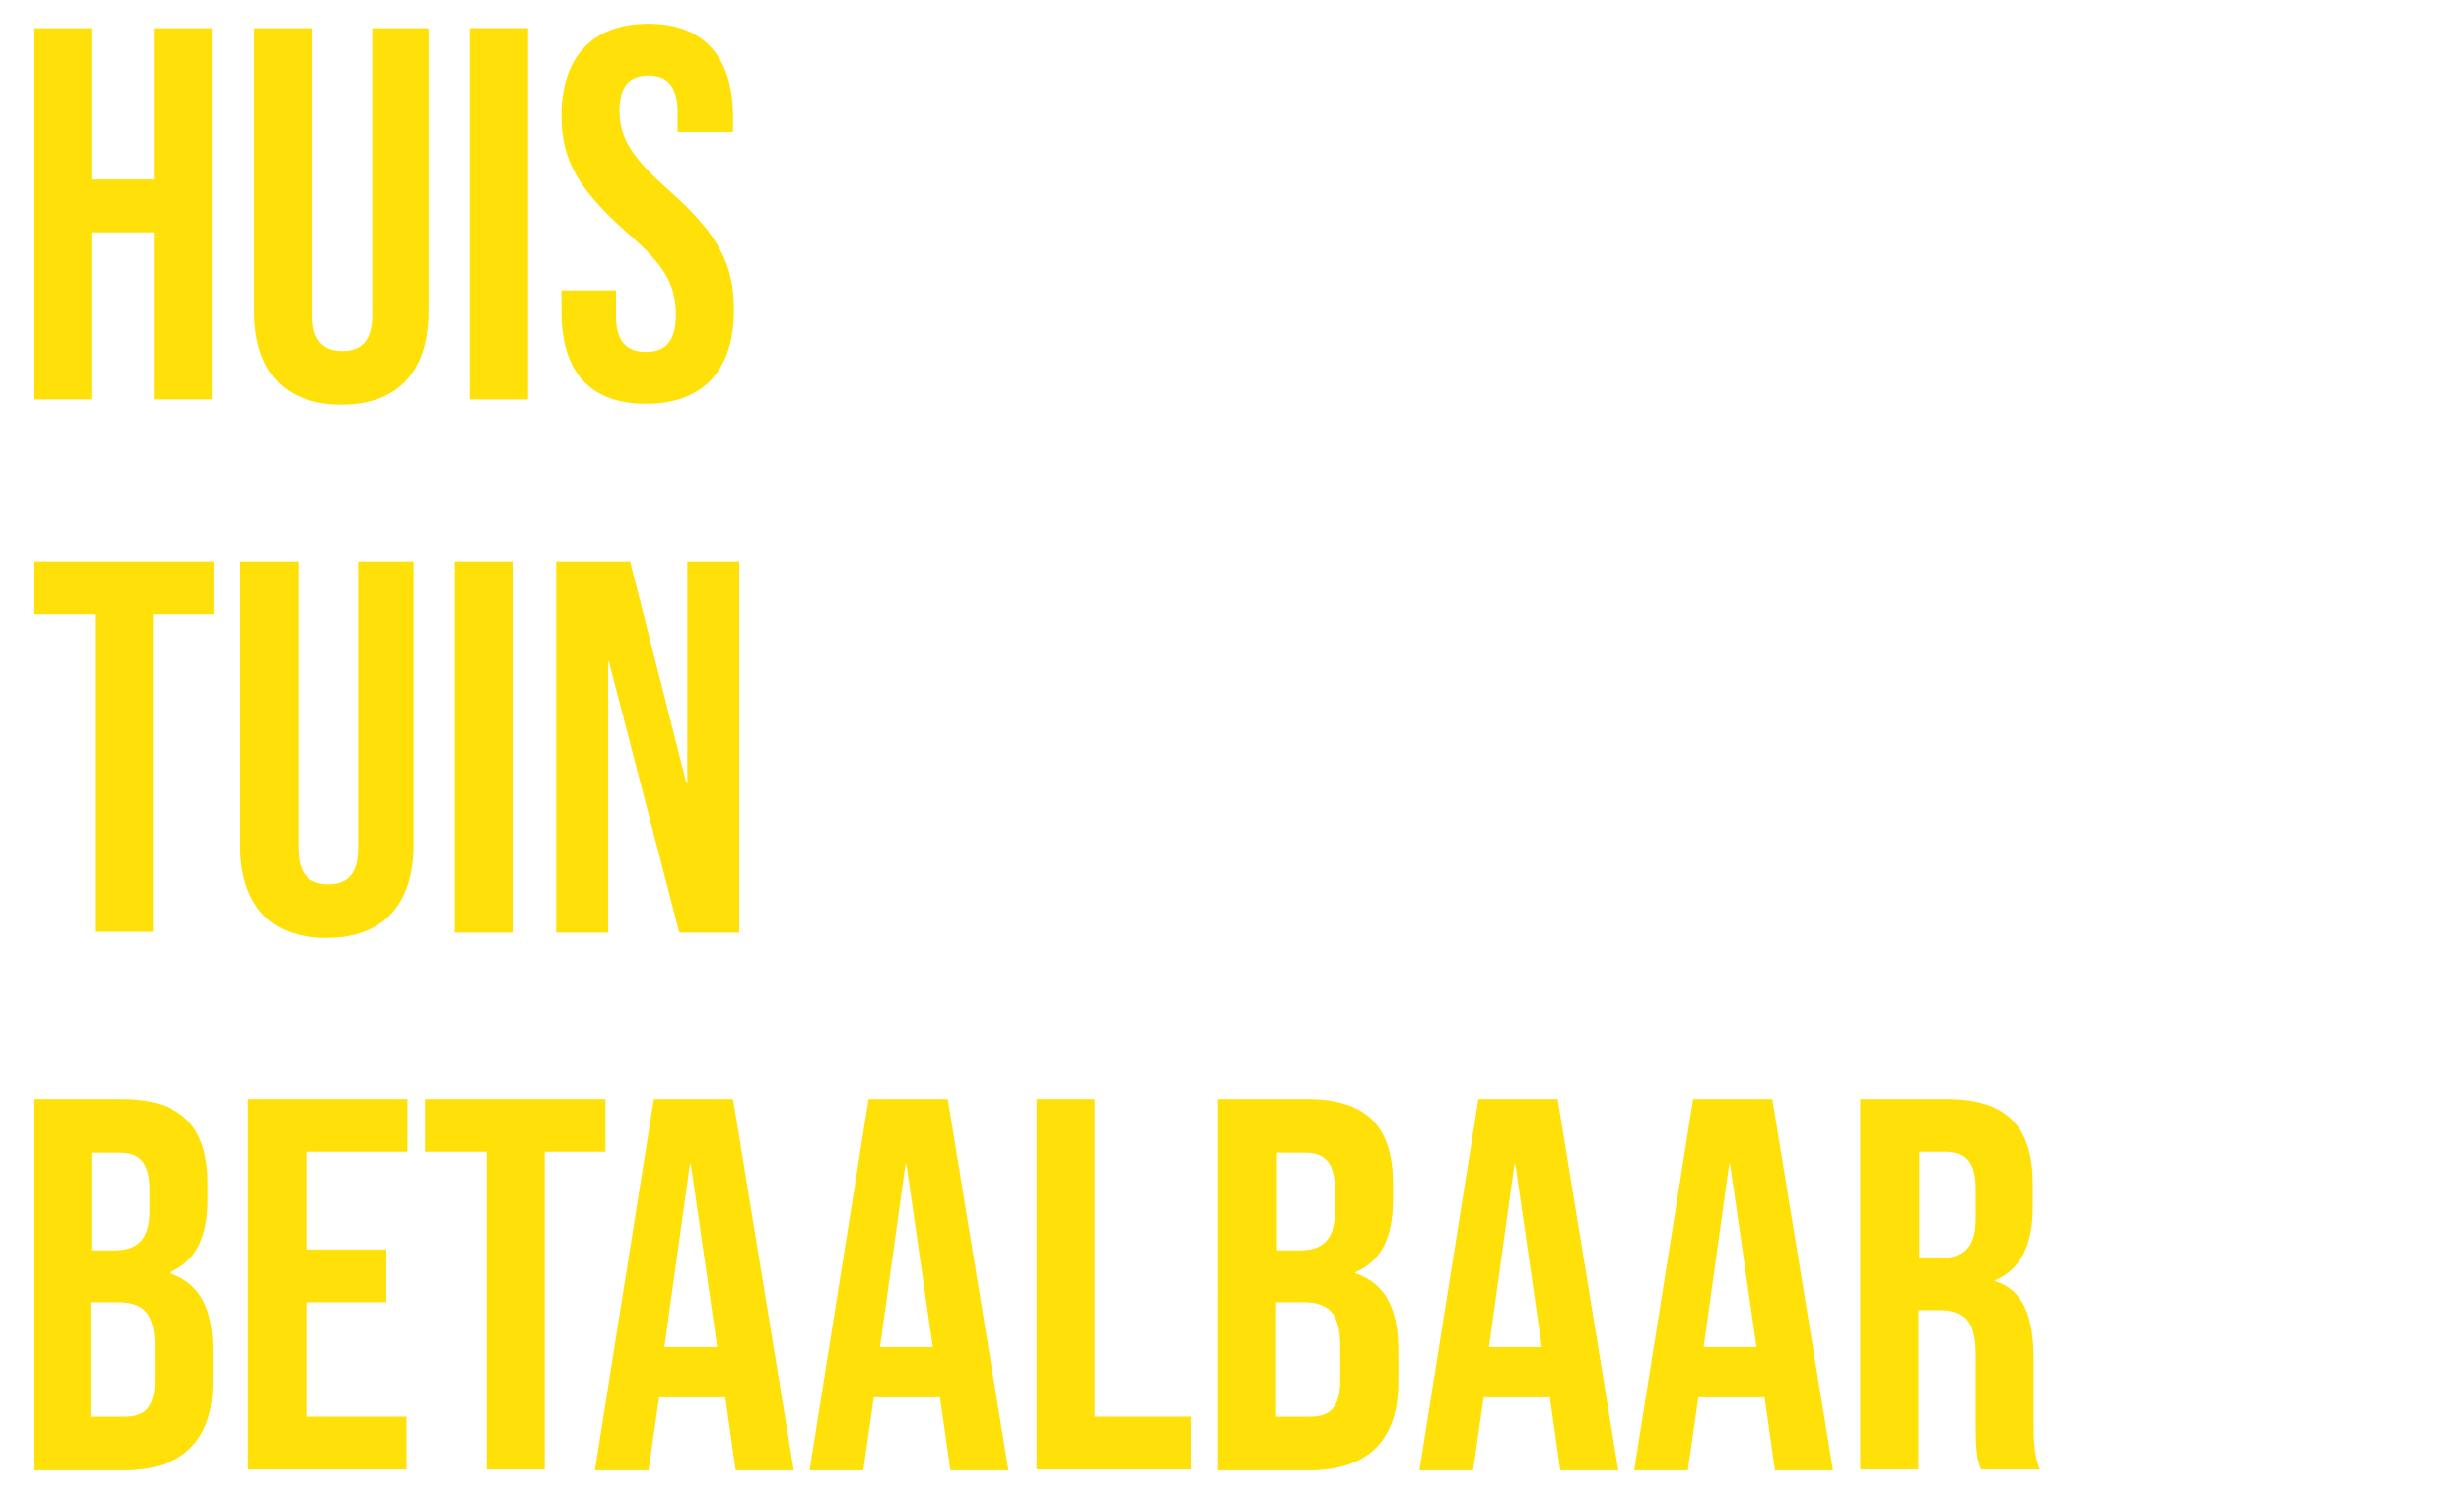
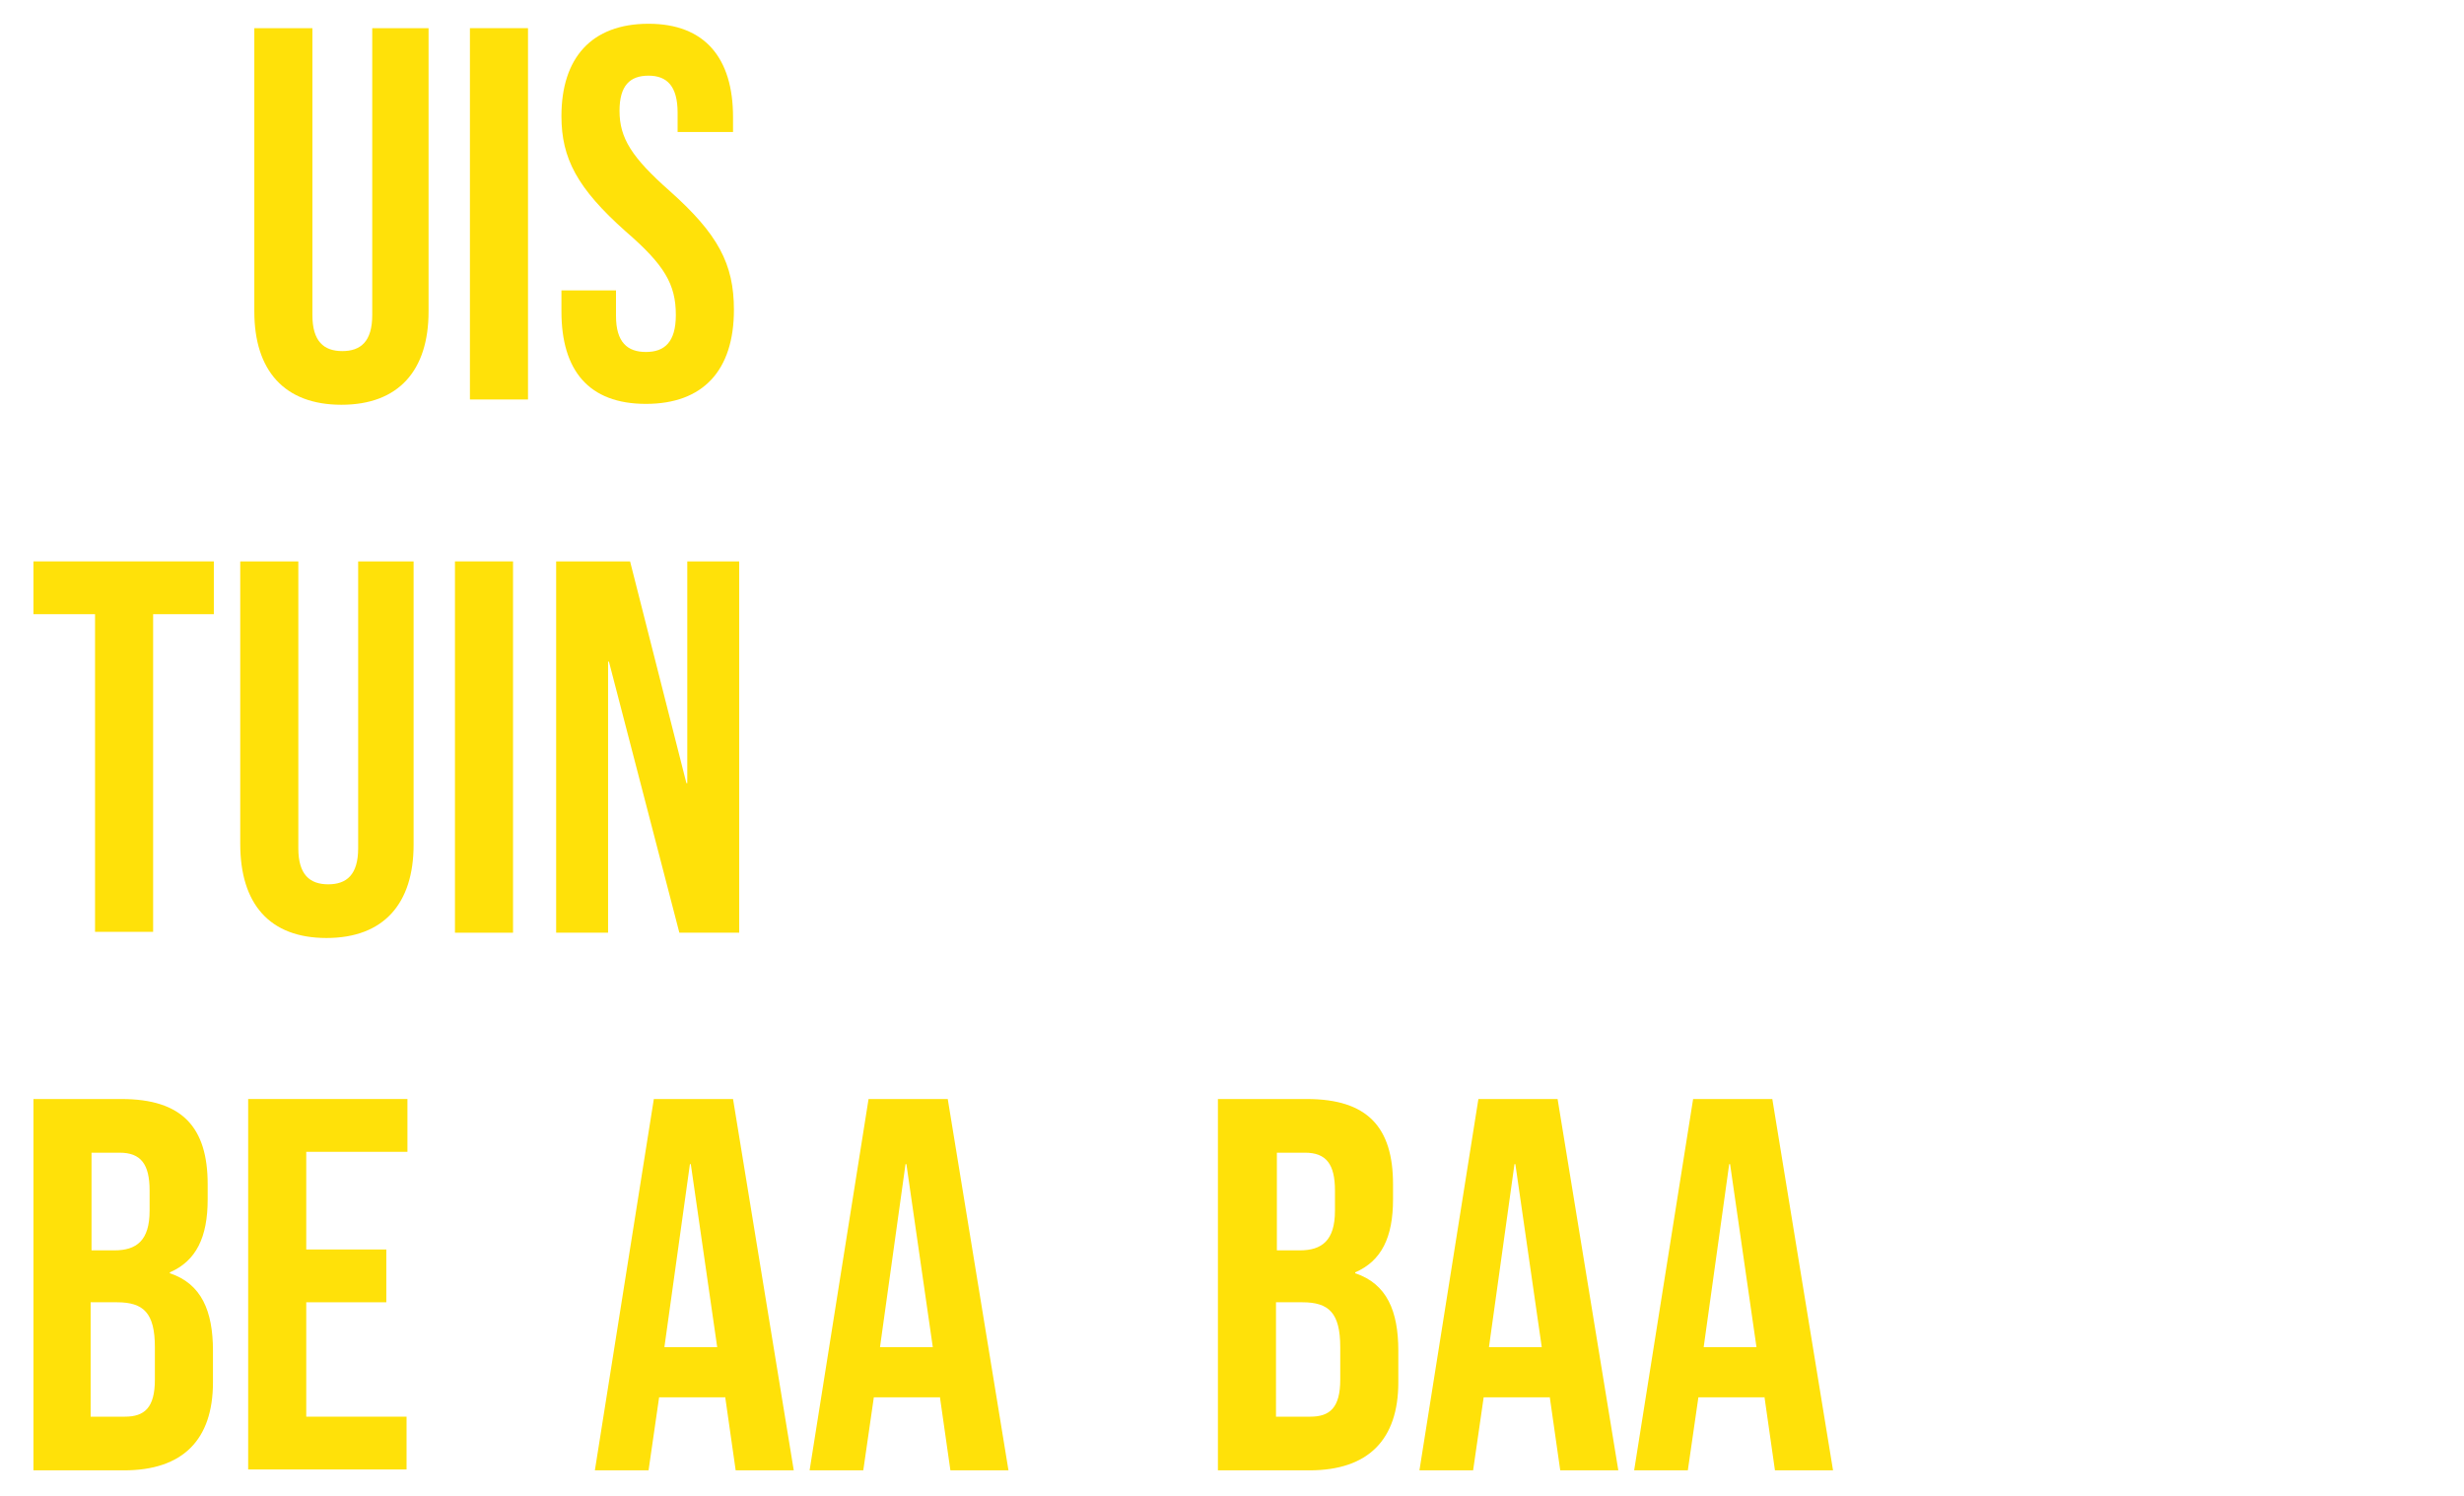
<svg xmlns="http://www.w3.org/2000/svg" version="1.1" id="Laag_1" x="0px" y="0px" viewBox="0 0 280 170" style="enable-background:new 0 0 280 170;" xml:space="preserve" width="100%" height="100%">
  <style type="text/css"> .st0{fill:#FFE109;} </style>
  <g>
    <g>
      <path class="st0" d="M10.8,69.8H3.8v-6h20.5v6h-6.9v36.1h-6.6V69.8z" />
      <path class="st0" d="M27.3,95.9V63.8h6.6v32.6c0,3,1.3,4.1,3.4,4.1s3.4-1.1,3.4-4.1V63.8H47v32.2c0,6.7-3.4,10.6-9.9,10.6 S27.3,102.7,27.3,95.9z" />
      <path class="st0" d="M51.7,63.8h6.6v42.2h-6.6V63.8z" />
      <path class="st0" d="M63.3,63.8h8.3L78,89h0.1V63.8h5.9v42.2h-6.8l-8-30.8h-0.1v30.8h-5.9V63.8z" />
    </g>
    <g>
-       <path class="st0" d="M3.8,3.2h6.6v17.2h7.1V3.2h6.6v42.2h-6.6v-19h-7.1v19H3.8V3.2z" />
      <path class="st0" d="M28.9,35.4V3.2h6.6v32.6c0,3,1.3,4.1,3.4,4.1s3.4-1.1,3.4-4.1V3.2h6.4v32.2c0,6.7-3.4,10.6-9.9,10.6 S28.9,42.1,28.9,35.4z" />
      <path class="st0" d="M53.3,3.2H60v42.2h-6.6V3.2z" />
      <path class="st0" d="M63.8,35.4V33H70v2.9c0,3,1.3,4.1,3.4,4.1s3.4-1.1,3.4-4.2c0-3.5-1.3-5.7-5.7-9.5c-5.5-4.9-7.3-8.3-7.3-13.1 c0-6.6,3.4-10.5,9.9-10.5c6.4,0,9.6,3.9,9.6,10.6V15h-6.3v-2.2c0-3-1.2-4.2-3.3-4.2s-3.3,1.1-3.3,4c0,3.1,1.4,5.3,5.7,9.1 c5.5,4.9,7.3,8.3,7.3,13.5c0,6.9-3.5,10.7-10,10.7S63.8,42.1,63.8,35.4z" />
    </g>
    <g>
      <path class="st0" d="M3.8,124.9h10c6.9,0,9.8,3.2,9.8,9.7v1.7c0,4.3-1.3,7-4.3,8.3v0.1c3.6,1.2,4.9,4.3,4.9,8.8v3.6 c0,6.5-3.4,10-10.1,10H3.8V124.9z M13,142.1c2.5,0,4-1.1,4-4.5v-2.3c0-3-1-4.3-3.4-4.3h-3.2v11.1H13z M14.2,161 c2.2,0,3.4-1,3.4-4.2v-3.7c0-3.9-1.3-5.1-4.3-5.1h-3V161H14.2z" />
      <path class="st0" d="M28.2,124.9h18.1v6H34.8v11.1h9.1v6h-9.1V161h11.4v6H28.2V124.9z" />
-       <path class="st0" d="M55.2,130.9h-6.9v-6h20.5v6h-6.9v36.1h-6.6V130.9z" />
      <path class="st0" d="M74.3,124.9h9l6.9,42.2h-6.6l-1.2-8.4v0.1h-7.5l-1.2,8.3h-6.1L74.3,124.9z M81.5,153.1l-3-20.8h-0.1 l-2.9,20.8H81.5z" />
      <path class="st0" d="M98.7,124.9h9l6.9,42.2H108l-1.2-8.4v0.1h-7.5l-1.2,8.3h-6.1L98.7,124.9z M106,153.1l-3-20.8h-0.1l-2.9,20.8 H106z" />
-       <path class="st0" d="M117.8,124.9h6.6V161h10.9v6h-17.5V124.9z" />
      <path class="st0" d="M138.5,124.9h10c6.9,0,9.8,3.2,9.8,9.7v1.7c0,4.3-1.3,7-4.3,8.3v0.1c3.6,1.2,4.9,4.3,4.9,8.8v3.6 c0,6.5-3.4,10-10.1,10h-10.4V124.9z M147.7,142.1c2.5,0,4-1.1,4-4.5v-2.3c0-3-1-4.3-3.4-4.3h-3.2v11.1H147.7z M148.9,161 c2.2,0,3.4-1,3.4-4.2v-3.7c0-3.9-1.3-5.1-4.3-5.1h-3V161H148.9z" />
      <path class="st0" d="M168,124.9h9l6.9,42.2h-6.6l-1.2-8.4v0.1h-7.5l-1.2,8.3h-6.1L168,124.9z M175.2,153.1l-3-20.8h-0.1l-2.9,20.8 H175.2z" />
      <path class="st0" d="M192.4,124.9h9l6.9,42.2h-6.6l-1.2-8.4v0.1h-7.5l-1.2,8.3h-6.1L192.4,124.9z M199.6,153.1l-3-20.8h-0.1 l-2.9,20.8H199.6z" />
-       <path class="st0" d="M211.4,124.9h9.8c6.9,0,9.8,3.2,9.8,9.7v2.6c0,4.3-1.4,7.1-4.3,8.3v0.1c3.3,1,4.4,4.2,4.4,8.9v7.4 c0,2,0.1,3.6,0.7,5.1h-6.7c-0.4-1.1-0.6-1.7-0.6-5.2v-7.7c0-3.9-1.1-5.2-4.2-5.2h-2.3v18.1h-6.6V124.9z M220.5,143 c2.5,0,4-1.1,4-4.5v-3.3c0-3-1-4.3-3.4-4.3h-3v12H220.5z" />
    </g>
  </g>
</svg>